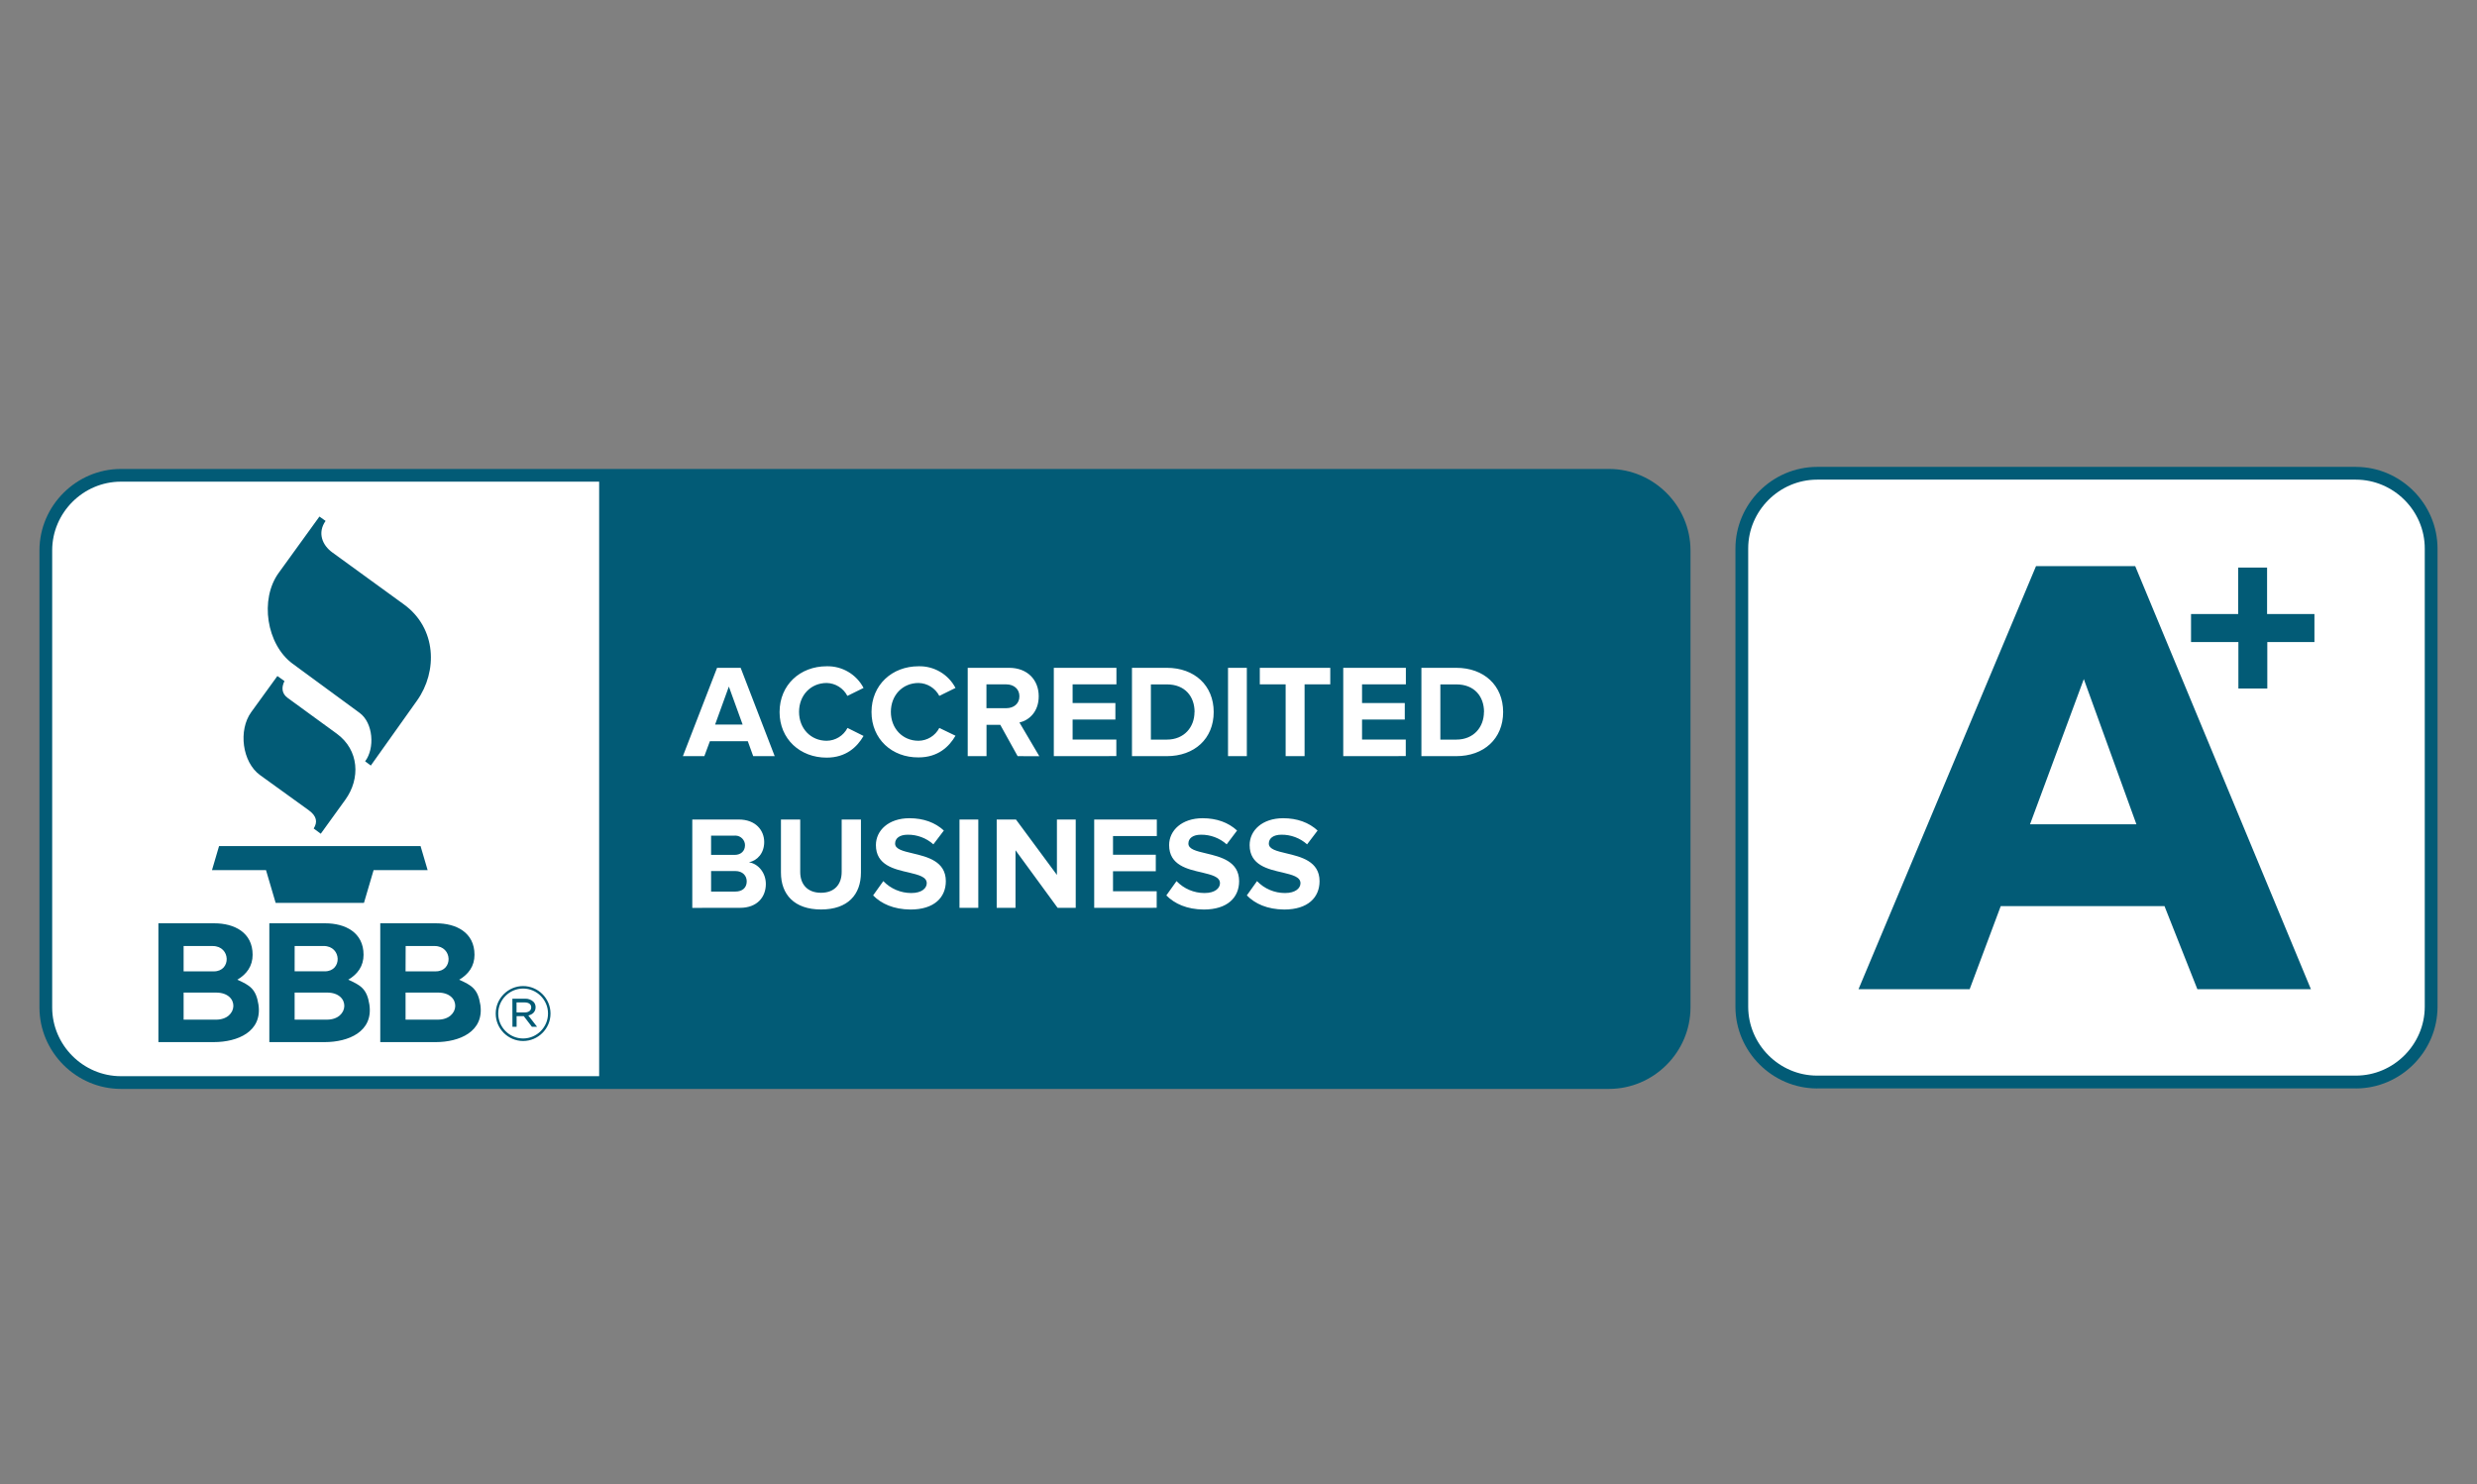
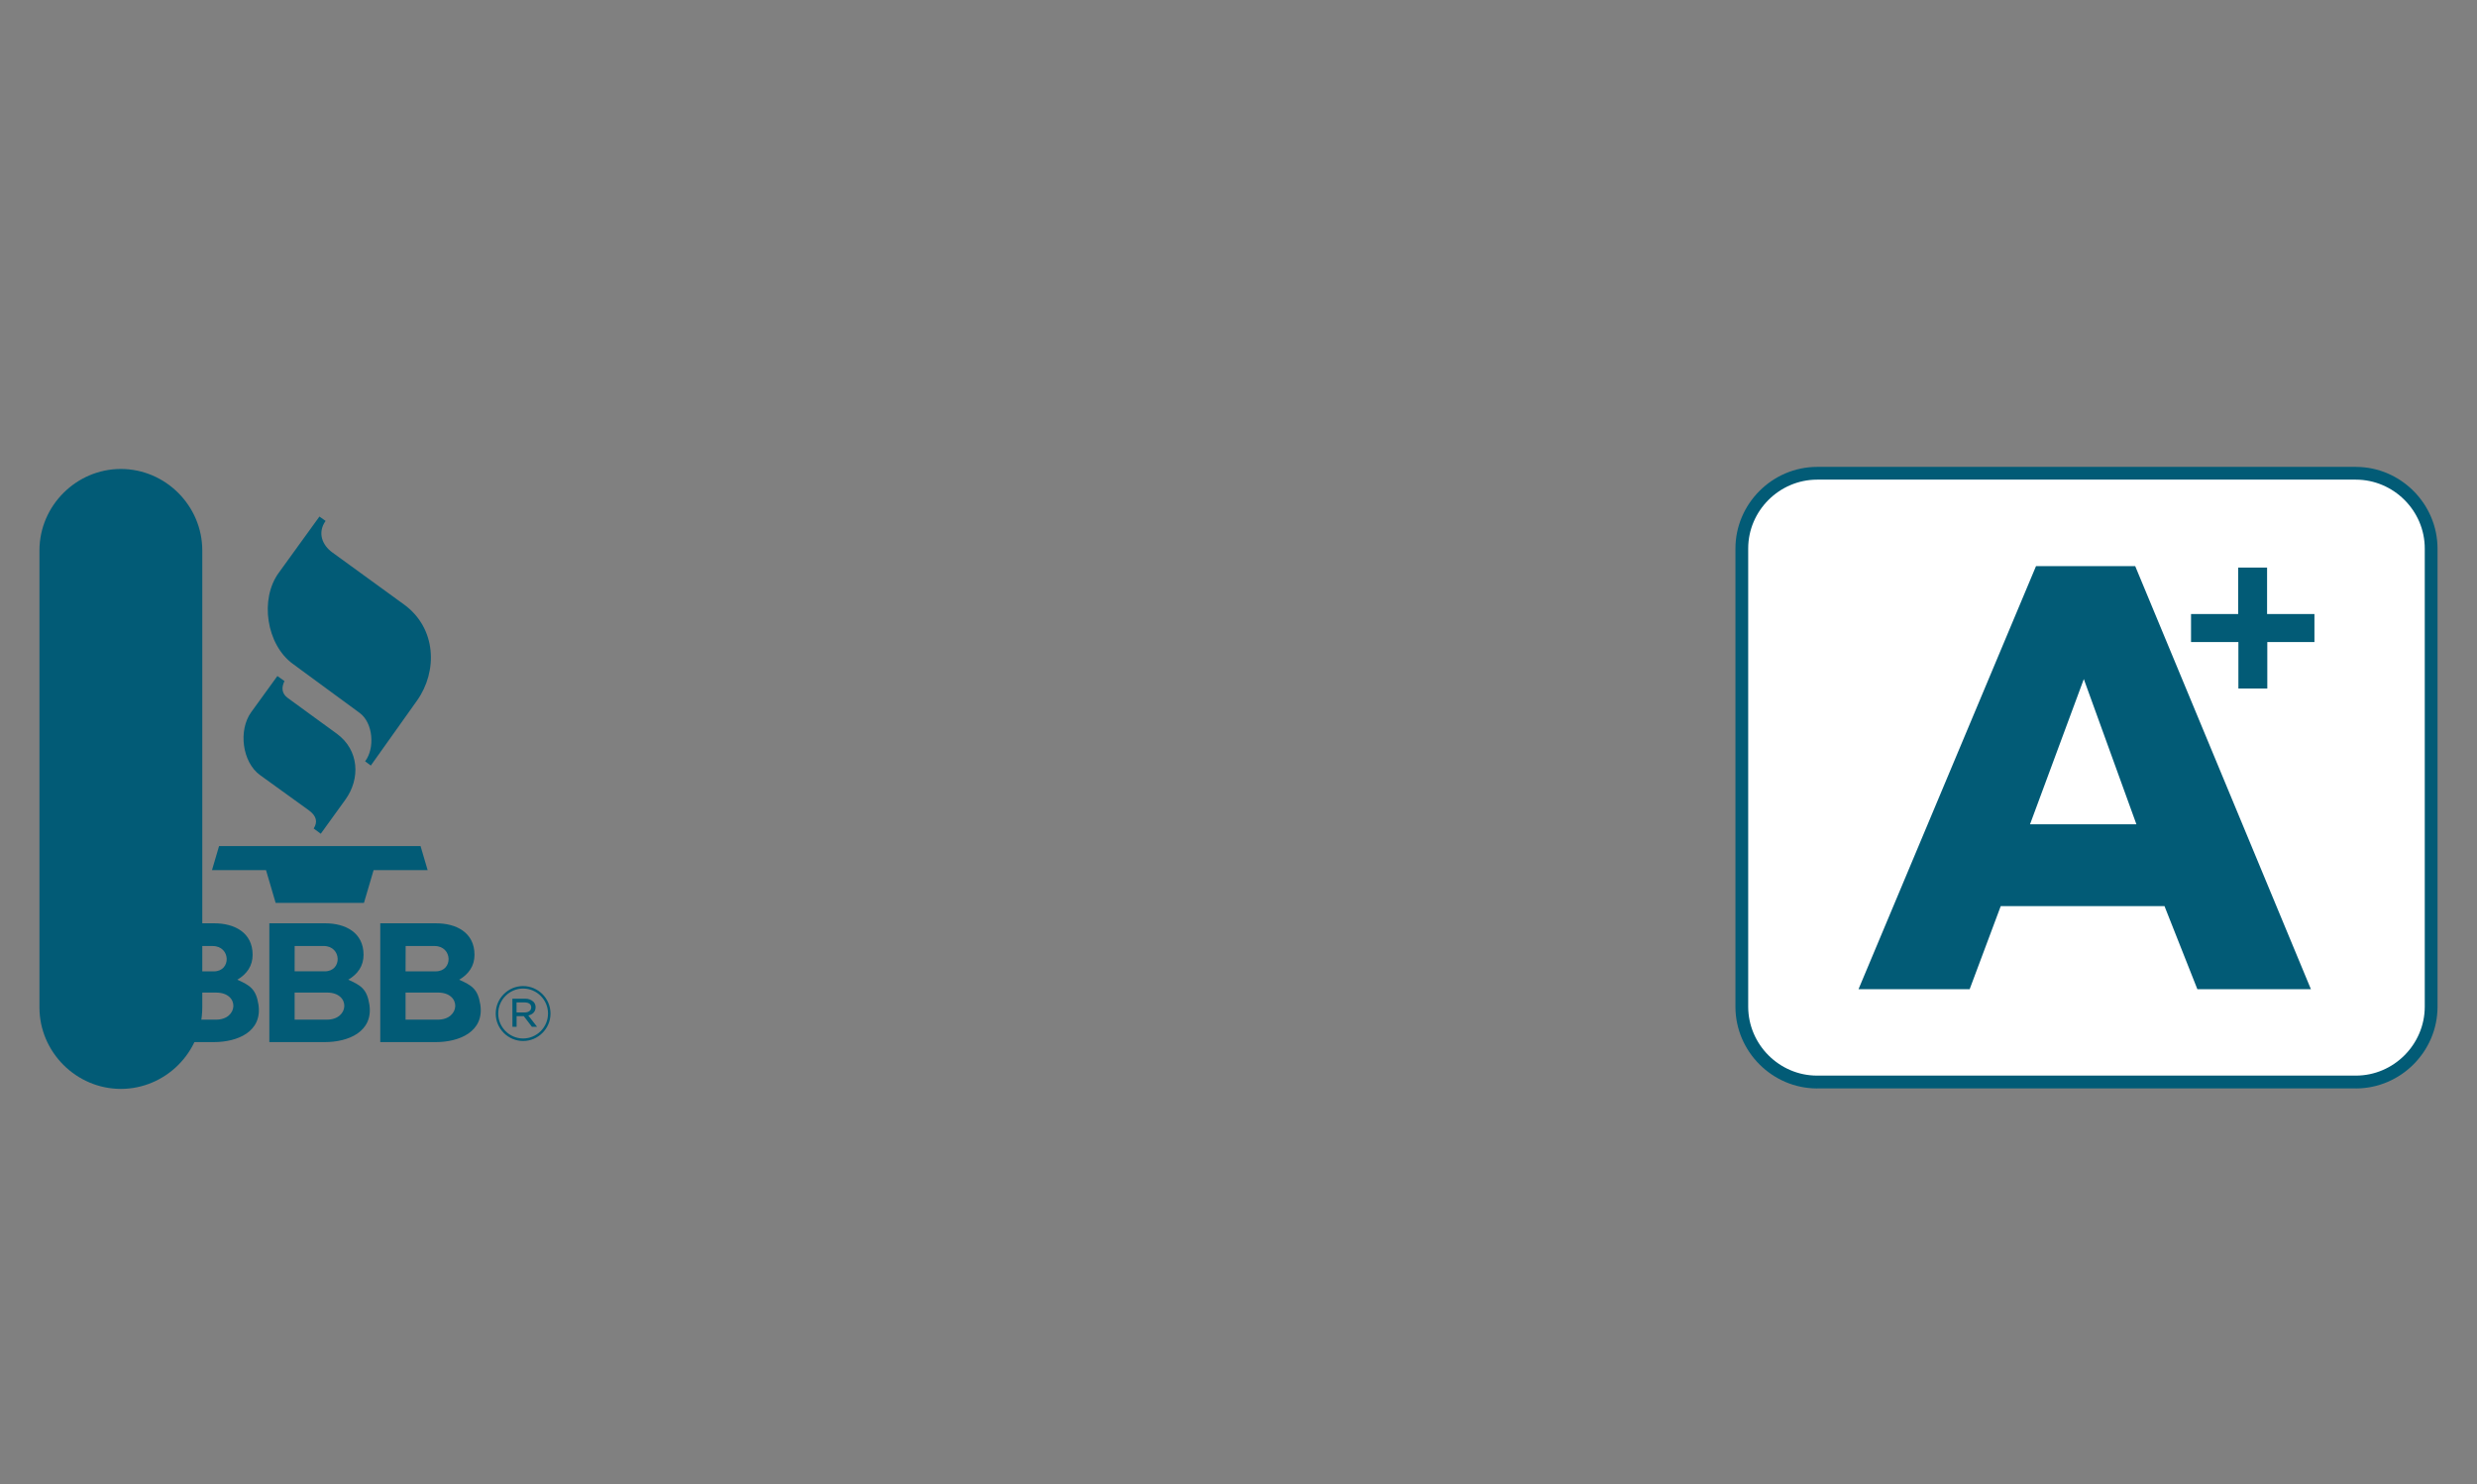
<svg xmlns="http://www.w3.org/2000/svg" id="Layer_1" version="1.1" viewBox="0 0 175.215 105.007">
  <rect x="0" y="0" width="175.215" height="105.007" fill="#808080" stroke="none" />
  <defs>
    <style>
      .st0 {
        fill: #fff;
      }

      .st0, .st1 {
        fill-rule: evenodd;
      }

      .st1, .st2 {
        fill: #025b76;
      }
    </style>
  </defs>
  <g>
-     <path class="st1" d="M8.55,77.037c-3.158-.004-5.755-2.601-5.759-5.759v-32.341c.004-3.158,2.601-5.755,5.759-5.759h105.271c3.158.004,5.755,2.601,5.759,5.759v32.341c-.004,3.158-2.601,5.755-5.759,5.759H8.55Z" />
-     <path class="st0" d="M8.55,34.076c-2.665.003-4.856,2.195-4.859,4.86v32.341c.003,2.665,2.194,4.857,4.859,4.86h33.832v-42.061l-33.832 0ZM88.197,63.348l.721-1.012c.518.541,1.237.846,1.986.843.731,0,1.087-.34,1.087-.693,0-.458-.581-.59-1.264-.758-1.022-.233-2.332-.511-2.332-1.939,0-1.04.9-1.902,2.37-1.902.994,0,1.818.3,2.437.871l-.741.977c-.5-.446-1.148-.689-1.818-.682-.571,0-.89.254-.89.627,0,.404.573.533,1.245.693,1.023.244,2.343.554,2.343,1.968,0,1.144-.815,2.006-2.501,2.006-1.201-.012-2.063-.409-2.642-.999l-0-0ZM82.503,63.348l.721-1.012c.518.541,1.237.846,1.986.843.731,0,1.087-.34,1.087-.693,0-.458-.581-.59-1.264-.758-1.023-.233-2.333-.511-2.333-1.939,0-1.04.9-1.902,2.37-1.902.993,0,1.817.3,2.436.871l-.736.977c-.499-.446-1.148-.689-1.818-.682-.571,0-.889.254-.889.627,0,.404.572.533,1.245.693,1.022.244,2.343.554,2.343,1.968,0,1.144-.815,2.006-2.501,2.006-1.199-.012-2.061-.409-2.648-.999l0-0ZM61.761,63.348l.721-1.012c.518.541,1.237.846,1.986.843.731,0,1.087-.34,1.087-.693,0-.458-.581-.59-1.264-.758-1.022-.233-2.332-.511-2.332-1.939,0-1.04.9-1.902,2.37-1.902.994,0,1.818.3,2.436.871l-.741.977c-.499-.446-1.148-.69-1.817-.682-.571,0-.89.254-.89.627,0,.404.571.533,1.245.693,1.023.244,2.343.554,2.343,1.968,0,1.144-.815,2.006-2.501,2.006-1.199-.012-2.061-.409-2.643-.999ZM55.242,61.737v-3.757h1.363v3.711c0,.871.511,1.47,1.47,1.47.96,0,1.462-.6,1.462-1.47v-3.711h1.363v3.749c0,1.555-.919,2.614-2.82,2.614-1.901,0-2.838-1.069-2.838-2.605h-0ZM74.814,64.229l-2.98-4.076v4.076h-1.331v-6.25h1.363l2.897,3.919v-3.919h1.33v6.25h-1.279ZM67.871,64.229v-6.25h1.331v6.25h-1.331ZM77.4,64.229v-6.25h4.43v1.171h-3.099v1.32h3.026v1.17h-3.026v1.414h3.09v1.17l-4.421.004ZM48.97,64.229v-6.25h3.288c1.192,0,1.799.759,1.799,1.593,0,.787-.487,1.312-1.077,1.433.665.103,1.193.75,1.193,1.534,0,.937-.627,1.687-1.818,1.687l-3.385.004ZM52.821,62.355c0-.393-.281-.731-.806-.731h-1.714v1.452h1.714c.501,0,.806-.274.806-.721ZM52.7,59.8v-.002c0-.374-.308-.682-.682-.682-.016,0-.033.001-.05.002h-1.668v1.363h1.668c.448,0,.73-.281.73-.675l.001-.006ZM55.145,50.374c0-1.92,1.452-3.237,3.326-3.237,1.091-.03,2.108.566,2.614,1.533l-1.144.562c-.284-.547-.845-.898-1.462-.913-1.133,0-1.957.871-1.957,2.044s.825,2.044,1.957,2.044c.619-.007,1.187-.357,1.47-.908l1.136.567c-.45.777-1.237,1.534-2.613,1.534-1.868,0-3.328-1.305-3.328-3.228l-0-0ZM61.648,50.374c0-1.92,1.452-3.237,3.326-3.237,1.091-.03,2.108.566,2.614,1.533l-1.144.562c-.285-.55-.851-.901-1.47-.913-1.133,0-1.957.871-1.957,2.044s.825,2.044,1.957,2.044c.619-.007,1.187-.357,1.47-.908l1.144.552c-.45.776-1.237,1.533-2.614,1.533-1.872.016-3.326-1.29-3.326-3.212ZM71.984,53.495l-1.227-2.215h-.974v2.215h-1.33v-6.249h2.924c1.302,0,2.099.852,2.099,2.014,0,1.105-.693,1.704-1.363,1.855l1.405,2.385-1.533-.005ZM53.279,53.495l-.383-1.058h-2.68l-.393,1.058h-1.518l2.418-6.249h1.668l2.408,6.249h-1.518ZM100.546,53.495v-6.249h2.464c1.957,0,3.317,1.245,3.317,3.13s-1.363,3.119-3.317,3.119h-2.464ZM95.017,53.495v-6.249h4.43v1.17h-3.1v1.32h3.023v1.171h-3.023v1.414h3.093v1.17l-4.423.004ZM86.866,53.495v-6.249h1.331v6.249h-1.331ZM80.072,53.495v-6.249h2.464c1.957,0,3.317,1.245,3.317,3.13s-1.363,3.119-3.317,3.119h-2.464ZM74.543,53.495v-6.249h4.43v1.17h-3.1v1.32h3.026v1.171h-3.026v1.414h3.093v1.17l-4.423.004ZM90.942,53.495v-5.079h-1.828v-1.17h4.985v1.17h-1.817v5.079h-1.339ZM104.976,50.376c0-1.106-.682-1.957-1.957-1.957h-1.133v3.905h1.133c1.23,0,1.95-.89,1.95-1.95l.007.002ZM84.501,50.376c0-1.106-.682-1.957-1.957-1.957h-1.134v3.905h1.134c1.228,0,1.95-.89,1.95-1.95l.007.002ZM51.557,48.574l-.974,2.689h1.949l-.974-2.689ZM72.11,49.26c0-.525-.402-.844-.937-.844h-1.395v1.687h1.395c.54,0,.937-.318.937-.843Z" />
+     <path class="st1" d="M8.55,77.037c-3.158-.004-5.755-2.601-5.759-5.759v-32.341c.004-3.158,2.601-5.755,5.759-5.759c3.158.004,5.755,2.601,5.759,5.759v32.341c-.004,3.158-2.601,5.755-5.759,5.759H8.55Z" />
    <path class="st1" d="M16.788,69.312c.888.395,1.324.656,1.494,1.758.286,1.925-1.485,2.656-3.158,2.656h-3.919v-8.405h3.953c1.416,0,2.712.646,2.712,2.228,0,.791-.411,1.368-1.081,1.762ZM24.636,69.312c.887.395,1.323.656,1.493,1.758.286,1.925-1.487,2.656-3.158,2.656h-3.919v-8.405h3.953c1.416,0,2.712.646,2.712,2.228,0,.791-.411,1.368-1.081,1.762ZM33.975,71.071c-.17-1.103-.607-1.363-1.494-1.758.671-.394,1.084-.971,1.084-1.764,0-1.583-1.297-2.228-2.713-2.228h-3.953v8.405h3.919c1.671,0,3.445-.731,3.159-2.656l-.002.001ZM35.066,71.715v-.016c0-1.063.874-1.938,1.937-1.938,1.061,0,1.935.872,1.938,1.933v.016c0,1.063-.874,1.938-1.938,1.938-1.061,0-1.934-.871-1.937-1.932ZM38.765,71.709v-.016c-.004-.964-.797-1.756-1.762-1.756-.966,0-1.761.795-1.761,1.761v.016c.004.964.797,1.755,1.761,1.755.966,0,1.762-.795,1.762-1.761ZM36.244,70.655h.892c.216-.01.428.065.589.209.105.1.163.24.161.385v.011c0,.321-.214.513-.514.583l.616.797h-.364l-.573-.749h-.508v.749h-.294l-.004-1.986ZM15.283,72.138h-2.295v-1.916h2.295c1.685,0,1.581,1.916,0,1.916ZM23.133,72.136h-2.292v-1.915h2.29c1.684,0,1.581,1.916,0,1.916l.002-.001ZM28.688,70.221v1.916h2.29c1.581,0,1.684-1.916,0-1.916h-2.29ZM37.105,71.629c.279,0,.471-.129.471-.357v-.011c0-.209-.171-.342-.455-.342h-.583v.706l.567.004ZM16.788,69.312l-.001-.001-.001.002.002-.001ZM24.636,69.312l-.001-.001-.002.002.003-.001ZM12.988,66.929h2.058c1.283,0,1.329,1.793.08,1.793h-2.138l-0-1.793ZM28.695,66.928h2.046c1.284,0,1.33,1.792.081,1.792h-2.134l.007-1.792ZM20.843,66.926h2.053c1.283,0,1.329,1.793.08,1.793h-2.135l.002-1.793ZM14.995,61.561h3.822l.682,2.317h6.246l.682-2.317h3.823l-.501-1.704h-14.253l-.501,1.704ZM19.624,47.823l-1.852,2.556c-.929,1.279-.641,3.545.627,4.46l3.435,2.479c.589.426.635.851.356,1.296l.499.371,1.74-2.409c1.075-1.489.982-3.515-.613-4.675l-3.466-2.525c-.414-.303-.458-.724-.228-1.192l-.499-.356.001-.005ZM22.596,36.544l-2.885,3.989c-1.353,1.871-.861,5.06.988,6.423l4.742,3.481c.961.705,1.087,2.503.387,3.423l.402.301,3.271-4.6c1.469-2.066,1.384-5.12-.923-6.795l-5.073-3.685c-.71-.511-1.065-1.392-.474-2.228l-.436-.309Z" />
  </g>
  <g>
    <path class="st1" d="M166.65,76.999v.006c3.166-.006,5.768-2.607,5.773-5.773v-32.428c-.006-3.166-2.607-5.768-5.773-5.773h-38.118c-3.166.006-5.768,2.607-5.773,5.773v32.428c.006,3.166,2.607,5.768,5.773,5.773v-.006h38.118Z" />
    <path class="st0" d="M166.65,76.096c2.669,0,4.865-2.201,4.87-4.87v-32.423c0-2.669-2.201-4.865-4.87-4.87h-38.118c-2.669.006-4.87,2.201-4.87,4.87v32.423c.006,2.669,2.201,4.87,4.87,4.87h38.118Z" />
  </g>
  <g>
    <path class="st2" d="M155.434,69.981l-2.325-5.876h-11.583l-2.198,5.876h-7.862l12.555-29.928h7.017l12.428,29.928h-8.032ZM147.403,48.042l-3.805,10.272h7.524l-3.72-10.272Z" />
    <path class="st2" d="M160.382,45.423v3.287h-2.045v-3.287h-3.35v-1.982h3.334v-3.287h2.045v3.287h3.35v1.982h-3.334Z" />
  </g>
</svg>